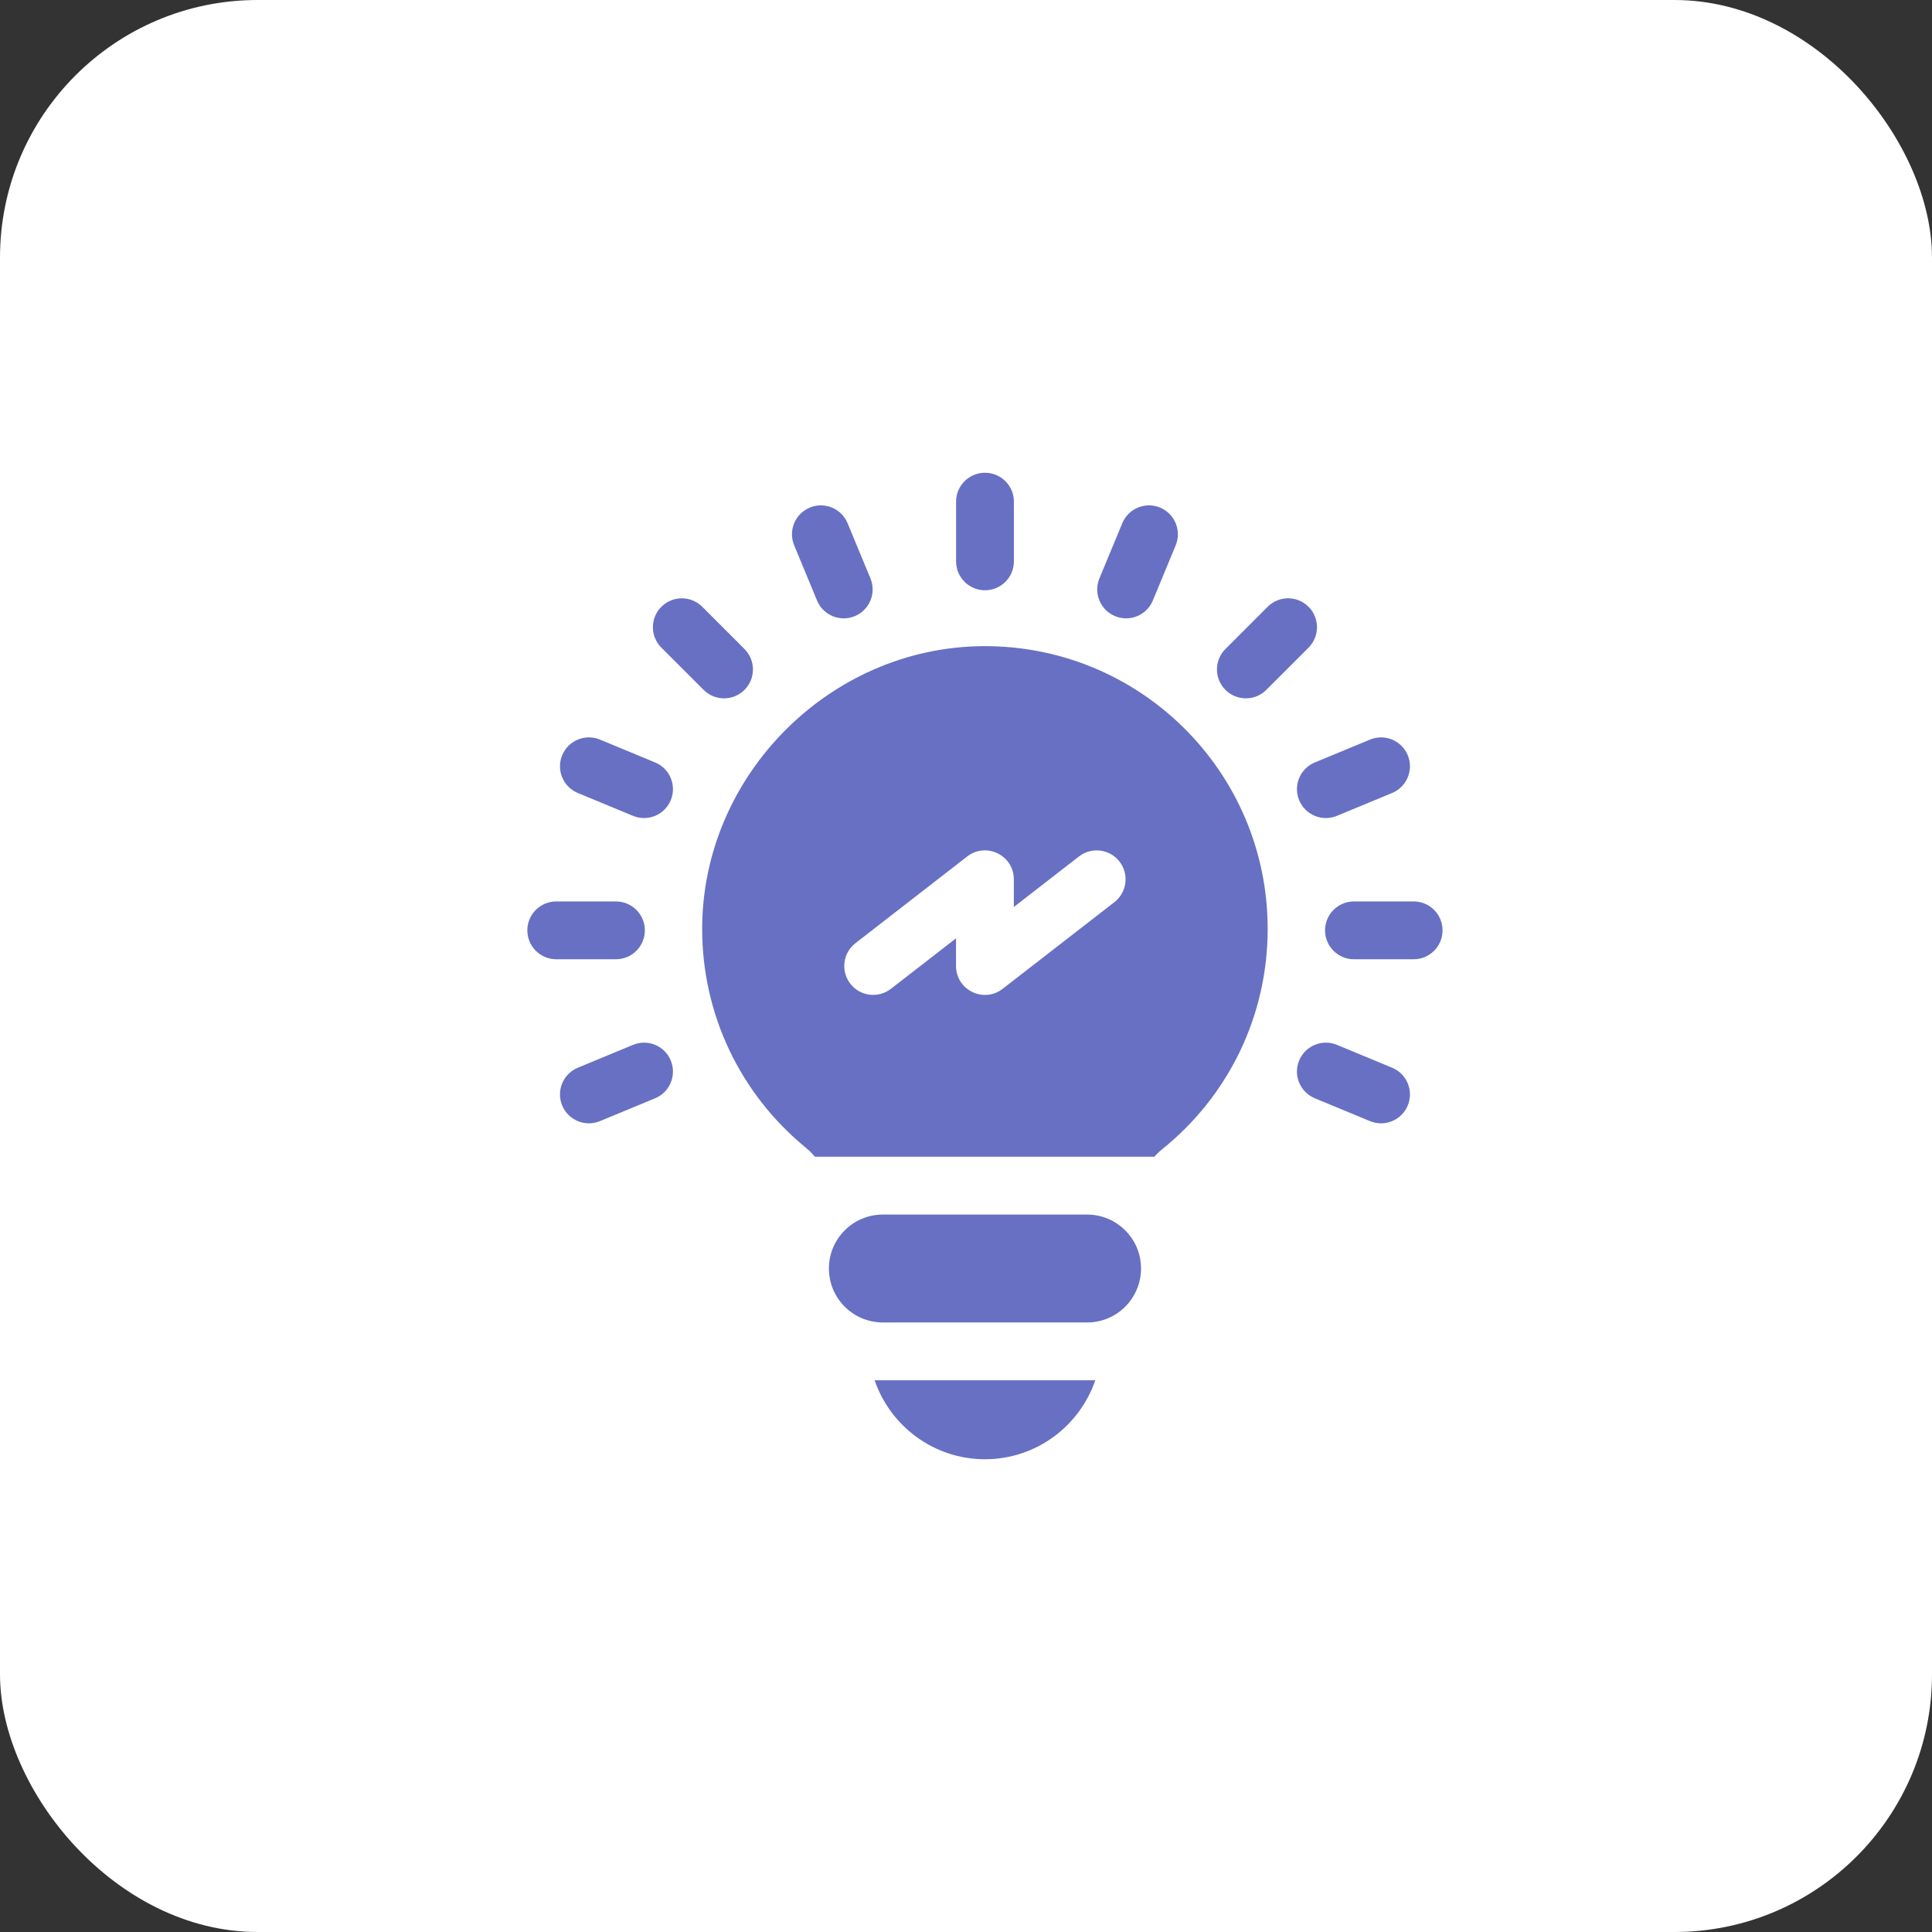
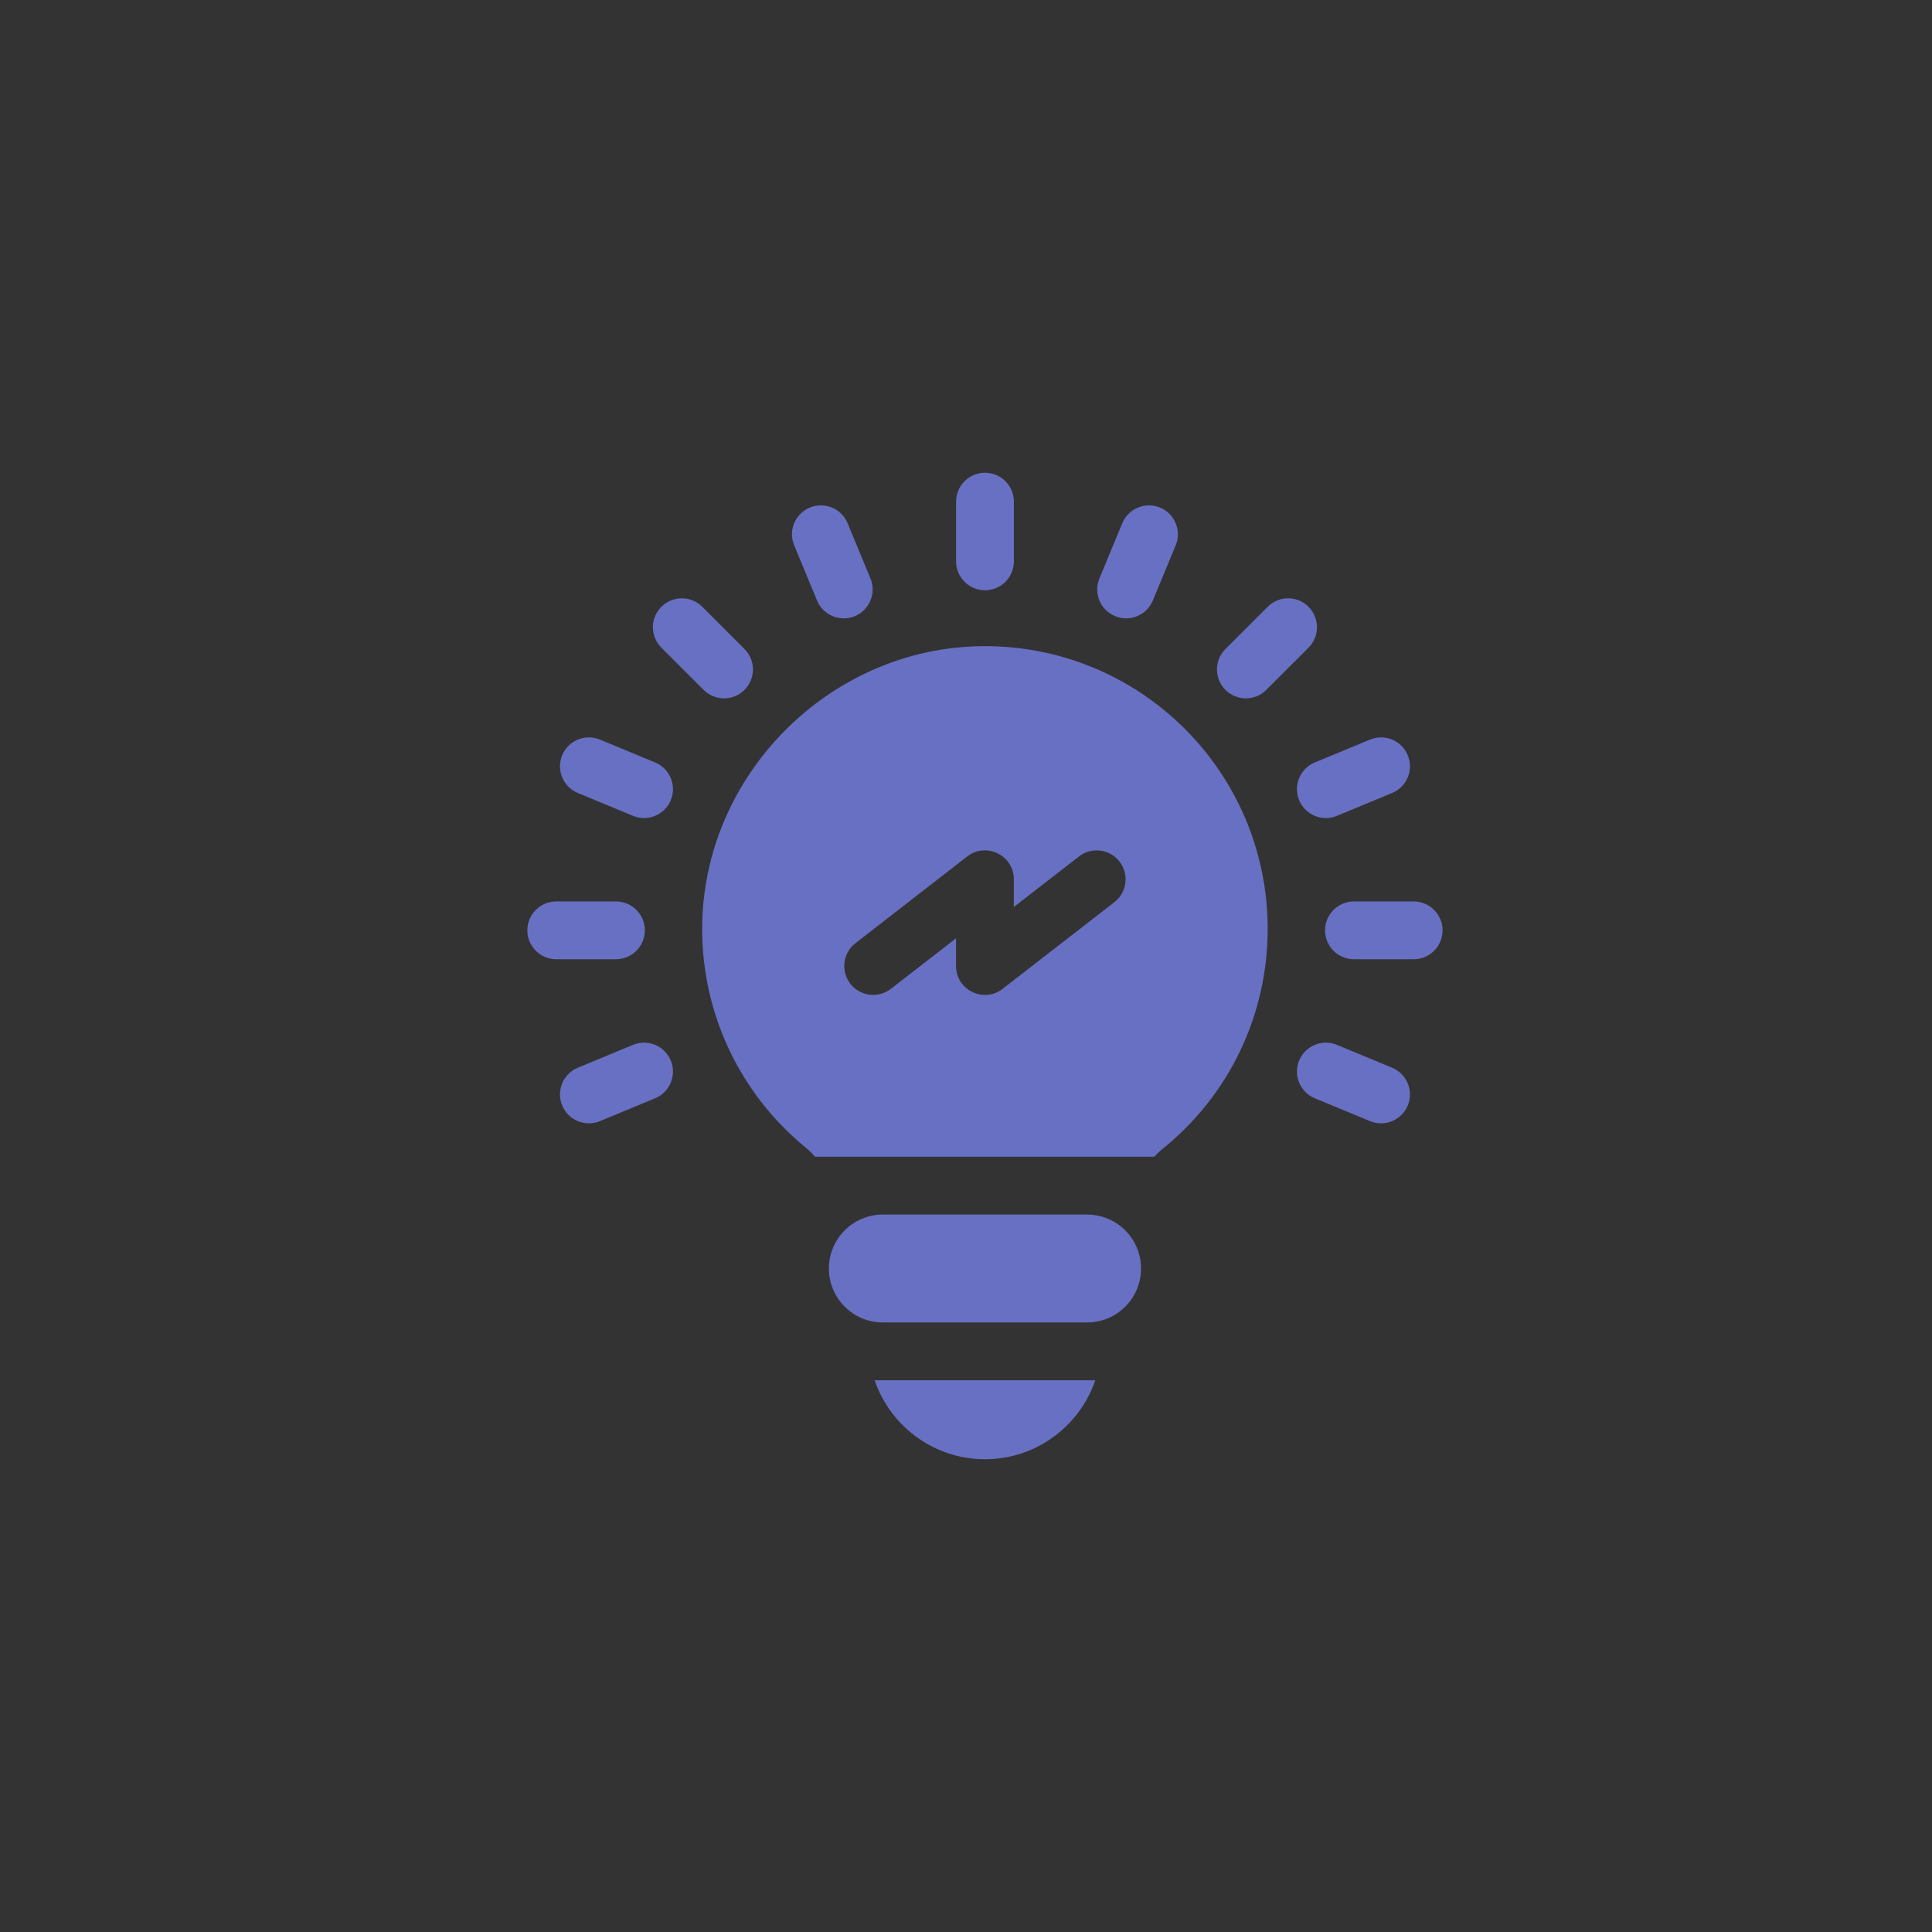
<svg xmlns="http://www.w3.org/2000/svg" width="75" height="75" viewBox="0 0 75 75" fill="none">
  <rect x="0" y="0" width="75" height="75" fill="#333333" stroke="none" />
-   <rect width="75" height="75" rx="10" fill="white" />
  <path d="M32.178 49.243C32.178 48.087 33.115 47.149 34.272 47.149H42.201C43.357 47.149 44.295 48.087 44.295 49.243C44.295 50.4 43.357 51.338 42.201 51.338H34.272C33.115 51.338 32.178 50.4 32.178 49.243Z" fill="#6870C3" />
  <path d="M38.236 56.648C40.221 56.648 41.91 55.363 42.519 53.582H33.953C34.562 55.363 36.251 56.648 38.236 56.648Z" fill="#6870C3" />
  <path d="M38.156 25.084C32.215 25.126 27.257 30.1 27.258 36.062C27.258 39.367 28.727 42.464 31.288 44.559C31.416 44.665 31.533 44.781 31.637 44.905H44.813C44.902 44.802 45 44.706 45.107 44.62C47.716 42.523 49.211 39.403 49.211 36.06C49.211 29.952 44.241 25.039 38.156 25.084ZM43.261 35.021L38.922 38.386C38.187 38.957 37.113 38.432 37.113 37.5V36.425L34.584 38.386C34.095 38.766 33.39 38.678 33.01 38.188C32.63 37.698 32.719 36.993 33.209 36.614L37.547 33.248C38.283 32.677 39.357 33.202 39.357 34.134V35.209L41.885 33.248C42.375 32.868 43.08 32.957 43.459 33.446C43.839 33.936 43.75 34.641 43.261 35.021Z" fill="#6870C3" />
  <path d="M38.237 18.352C37.618 18.352 37.115 18.854 37.115 19.474V21.792C37.115 22.412 37.618 22.914 38.237 22.914C38.857 22.914 39.359 22.412 39.359 21.792V19.474C39.359 18.854 38.857 18.352 38.237 18.352Z" fill="#6870C3" />
  <path d="M27.261 23.555C26.823 23.117 26.113 23.117 25.674 23.555C25.236 23.993 25.236 24.703 25.674 25.142L27.314 26.781C27.752 27.219 28.462 27.22 28.901 26.781C29.339 26.343 29.339 25.633 28.901 25.195L27.261 23.555Z" fill="#6870C3" />
  <path d="M25.033 36.116C25.033 35.497 24.531 34.994 23.911 34.994H21.593C20.973 34.994 20.471 35.497 20.471 36.116C20.471 36.736 20.973 37.238 21.593 37.238H23.911C24.531 37.238 25.033 36.736 25.033 36.116Z" fill="#6870C3" />
  <path d="M54.878 34.994H52.559C51.94 34.994 51.438 35.497 51.438 36.116C51.438 36.736 51.94 37.238 52.559 37.238H54.878C55.498 37.238 56 36.736 56 36.116C56 35.497 55.498 34.994 54.878 34.994Z" fill="#6870C3" />
  <path d="M54.042 41.449L51.899 40.561C51.327 40.324 50.67 40.596 50.433 41.169C50.196 41.741 50.468 42.397 51.041 42.635L53.183 43.522C53.758 43.76 54.413 43.485 54.649 42.915C54.886 42.342 54.614 41.686 54.042 41.449Z" fill="#6870C3" />
  <path d="M32.903 20.311C32.666 19.739 32.01 19.467 31.437 19.704C30.864 19.941 30.593 20.598 30.83 21.17L31.717 23.312C31.954 23.884 32.61 24.157 33.183 23.919C33.756 23.682 34.028 23.026 33.79 22.453L32.903 20.311Z" fill="#6870C3" />
  <path d="M25.432 29.598L23.29 28.711C22.717 28.474 22.061 28.745 21.824 29.318C21.587 29.89 21.859 30.547 22.431 30.784L24.573 31.671C25.148 31.909 25.803 31.634 26.039 31.064C26.276 30.491 26.005 29.835 25.432 29.598Z" fill="#6870C3" />
  <path d="M50.797 23.555C50.359 23.117 49.649 23.117 49.21 23.555L47.571 25.195C47.133 25.633 47.133 26.343 47.571 26.781C48.009 27.219 48.719 27.22 49.157 26.781L50.797 25.142C51.235 24.703 51.235 23.993 50.797 23.555Z" fill="#6870C3" />
  <path d="M45.033 19.704C44.46 19.467 43.804 19.739 43.567 20.311L42.679 22.453C42.442 23.026 42.714 23.682 43.287 23.919C43.861 24.157 44.516 23.883 44.753 23.312L45.64 21.17C45.877 20.598 45.605 19.941 45.033 19.704Z" fill="#6870C3" />
  <path d="M24.573 40.561L22.431 41.449C21.859 41.686 21.587 42.342 21.824 42.915C22.061 43.486 22.717 43.759 23.29 43.522L25.432 42.635C26.005 42.397 26.276 41.741 26.039 41.169C25.802 40.596 25.146 40.324 24.573 40.561Z" fill="#6870C3" />
  <path d="M50.433 31.064C50.67 31.636 51.326 31.909 51.899 31.671L54.041 30.784C54.614 30.547 54.886 29.89 54.649 29.318C54.412 28.745 53.755 28.474 53.183 28.711L51.041 29.598C50.468 29.835 50.196 30.491 50.433 31.064Z" fill="#6870C3" />
</svg>